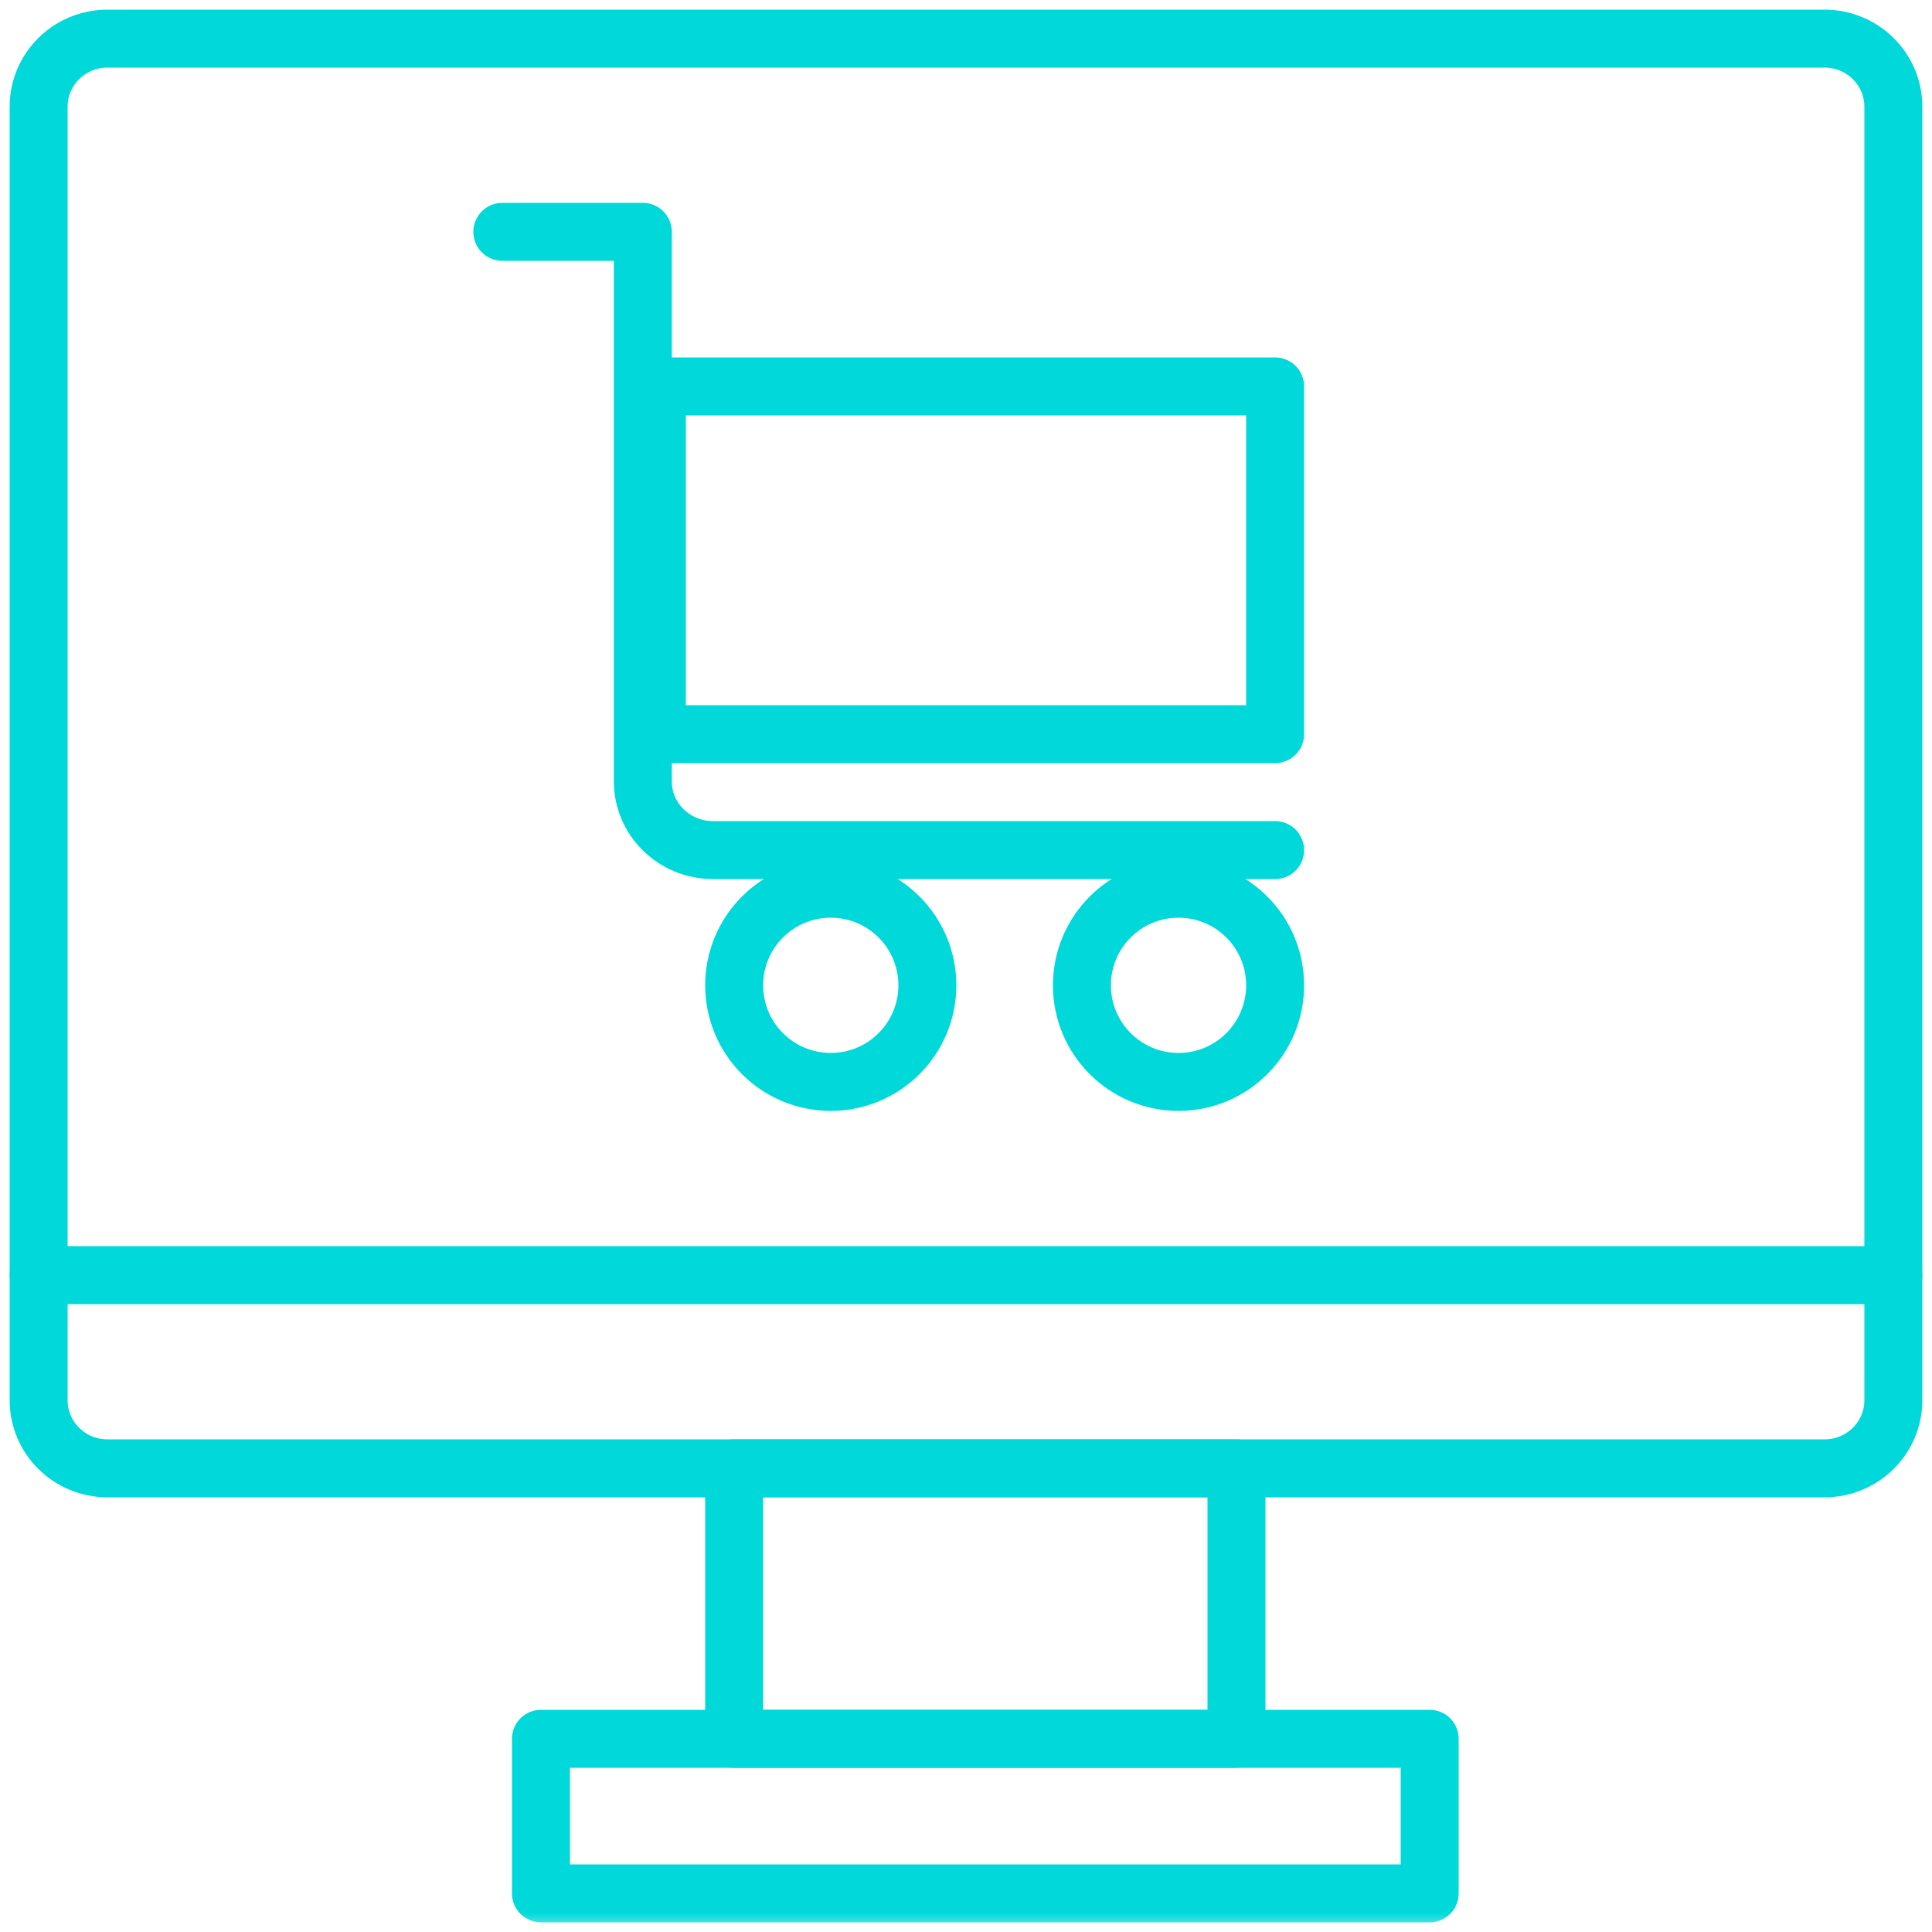
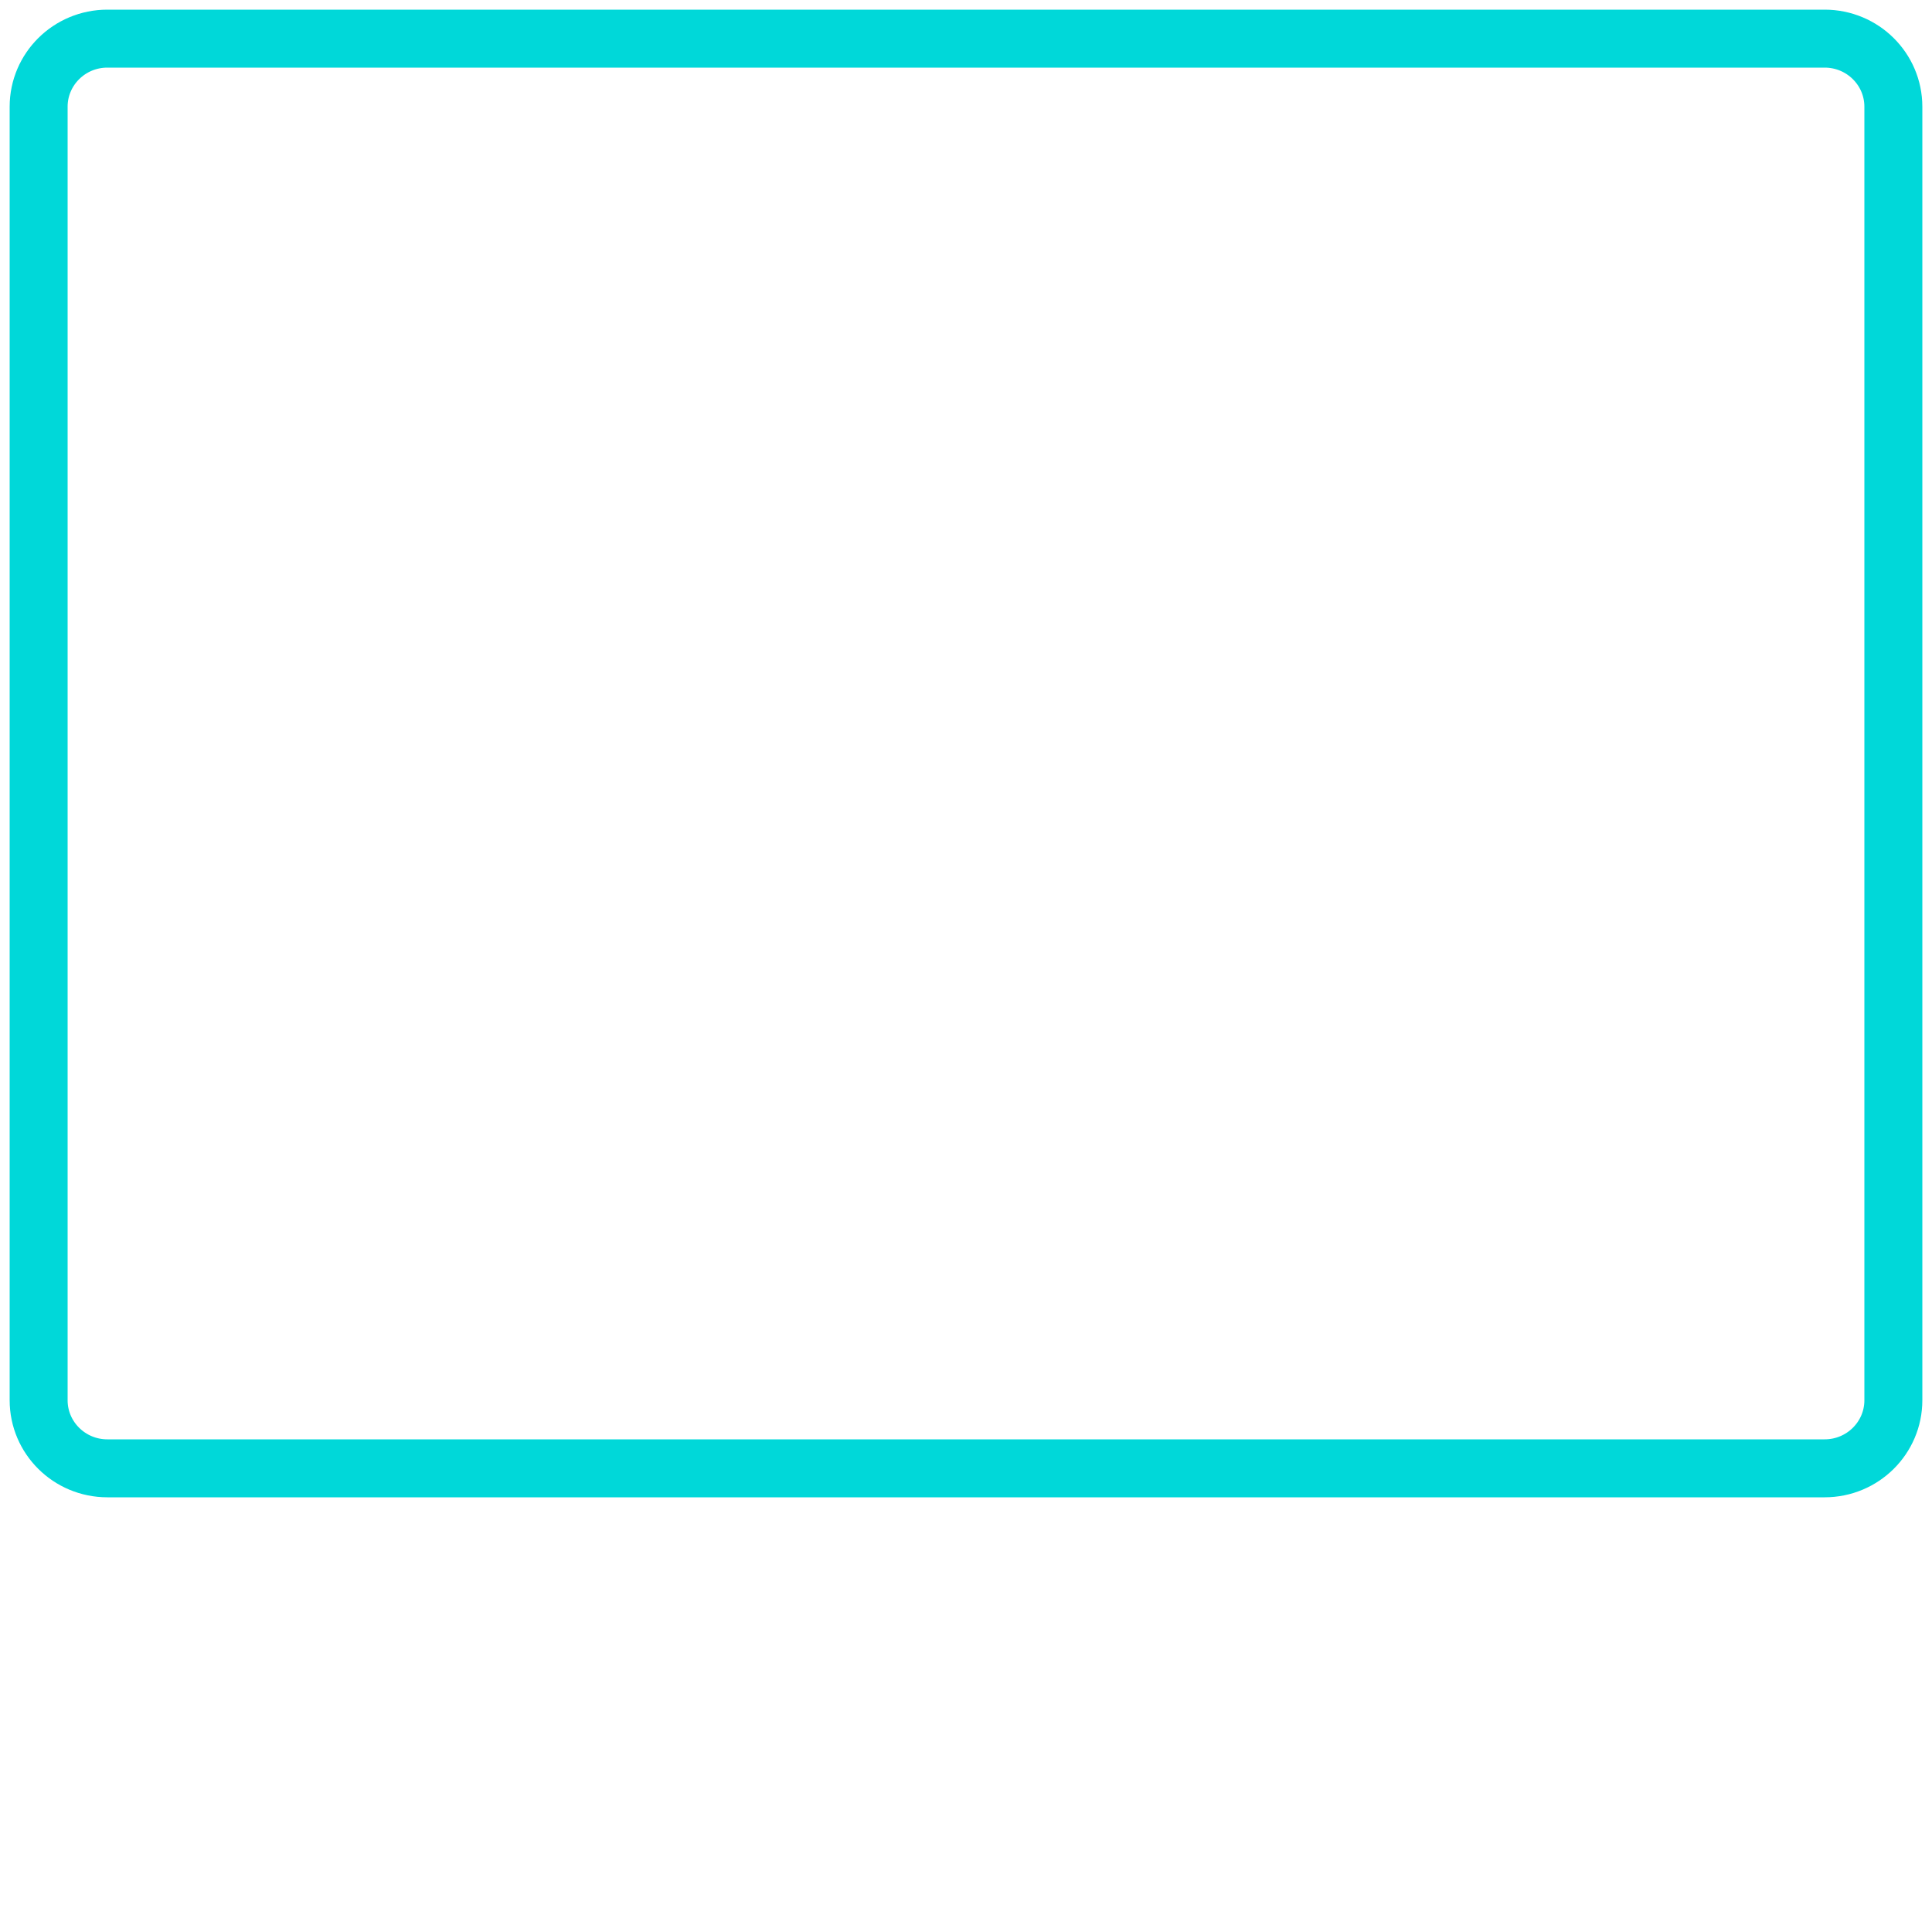
<svg xmlns="http://www.w3.org/2000/svg" xmlns:xlink="http://www.w3.org/1999/xlink" version="1.1" viewBox="0 0 50 50" height="50px" width="50px">
  <defs id="defs2735">
-     <polygon points="0 50 50 50 50 0 0 0" id="path-2" />
    <mask fill="#ffffff" id="mask-3">
      <use height="100%" width="100%" y="0" x="0" id="use2738" xlink:href="#path-2" />
    </mask>
  </defs>
  <path stroke-linejoin="round" stroke-linecap="round" stroke-width="1.5" stroke="#414042" id="Stroke-1" d="M 47.222,38 H 2.778 C 1.796,38 1,37.211 1,36.238 V 2.762 C 1,1.789 1.796,1 2.778,1 H 47.222 C 48.204,1 49,1.789 49,2.762 V 36.238 C 49,37.211 48.204,38 47.222,38 Z" style="fill:none;fill-rule:evenodd;stroke:#00d8d9;stroke-opacity:1" />
  <g id="Clip-4" style="fill:none;fill-rule:evenodd;stroke:#00d8d9;stroke-width:1;stroke-opacity:1" />
  <polygon points="19,38 19,45 32,45 32,38 " mask="url(#mask-3)" stroke-linejoin="round" stroke-linecap="round" stroke-width="1.5" stroke="#414042" id="Stroke-3" style="fill:none;fill-rule:evenodd;stroke:#00d8d9;stroke-opacity:1" />
  <polygon points="14,45 14,49 37,49 37,45 " mask="url(#mask-3)" stroke-linejoin="round" stroke-linecap="round" stroke-width="1.5" stroke="#414042" id="Stroke-5" style="fill:none;fill-rule:evenodd;stroke:#00d8d9;stroke-opacity:1" />
  <line mask="url(#mask-3)" stroke-linejoin="round" stroke-linecap="round" stroke-width="1.5" stroke="#414042" id="Stroke-6" y2="33" x2="49" y1="33" x1="1" style="fill:none;fill-rule:evenodd;stroke:#00d8d9;stroke-opacity:1" />
  <polygon points="17,10 17,19 33,19 33,10 " mask="url(#mask-3)" stroke-linejoin="round" stroke-linecap="round" stroke-width="1.5" stroke="#414042" id="Stroke-7" style="fill:none;fill-rule:evenodd;stroke:#00d8d9;stroke-opacity:1" />
  <path mask="url(#mask-3)" stroke-linejoin="round" stroke-linecap="round" stroke-width="1.5" stroke="#414042" id="Stroke-8" d="m 13,6 h 3.636 v 14.222 c 0,0.982 0.814,1.778 1.818,1.778 H 33" style="fill:none;fill-rule:evenodd;stroke:#00d8d9;stroke-opacity:1" />
  <path mask="url(#mask-3)" stroke-linejoin="round" stroke-linecap="round" stroke-width="1.5" stroke="#414042" id="Stroke-9" d="M 24,25.5 C 24,26.881 22.881,28 21.5,28 20.119,28 19,26.881 19,25.5 19,24.119 20.119,23 21.5,23 c 1.381,0 2.5,1.119 2.5,2.5 z" style="fill:none;fill-rule:evenodd;stroke:#00d8d9;stroke-opacity:1" />
-   <path mask="url(#mask-3)" stroke-linejoin="round" stroke-linecap="round" stroke-width="1.5" stroke="#414042" id="Stroke-10" d="M 33,25.5 C 33,26.881 31.881,28 30.5,28 29.119,28 28,26.881 28,25.5 28,24.119 29.119,23 30.5,23 c 1.381,0 2.5,1.119 2.5,2.5 z" style="fill:none;fill-rule:evenodd;stroke:#00d8d9;stroke-opacity:1" />
</svg>